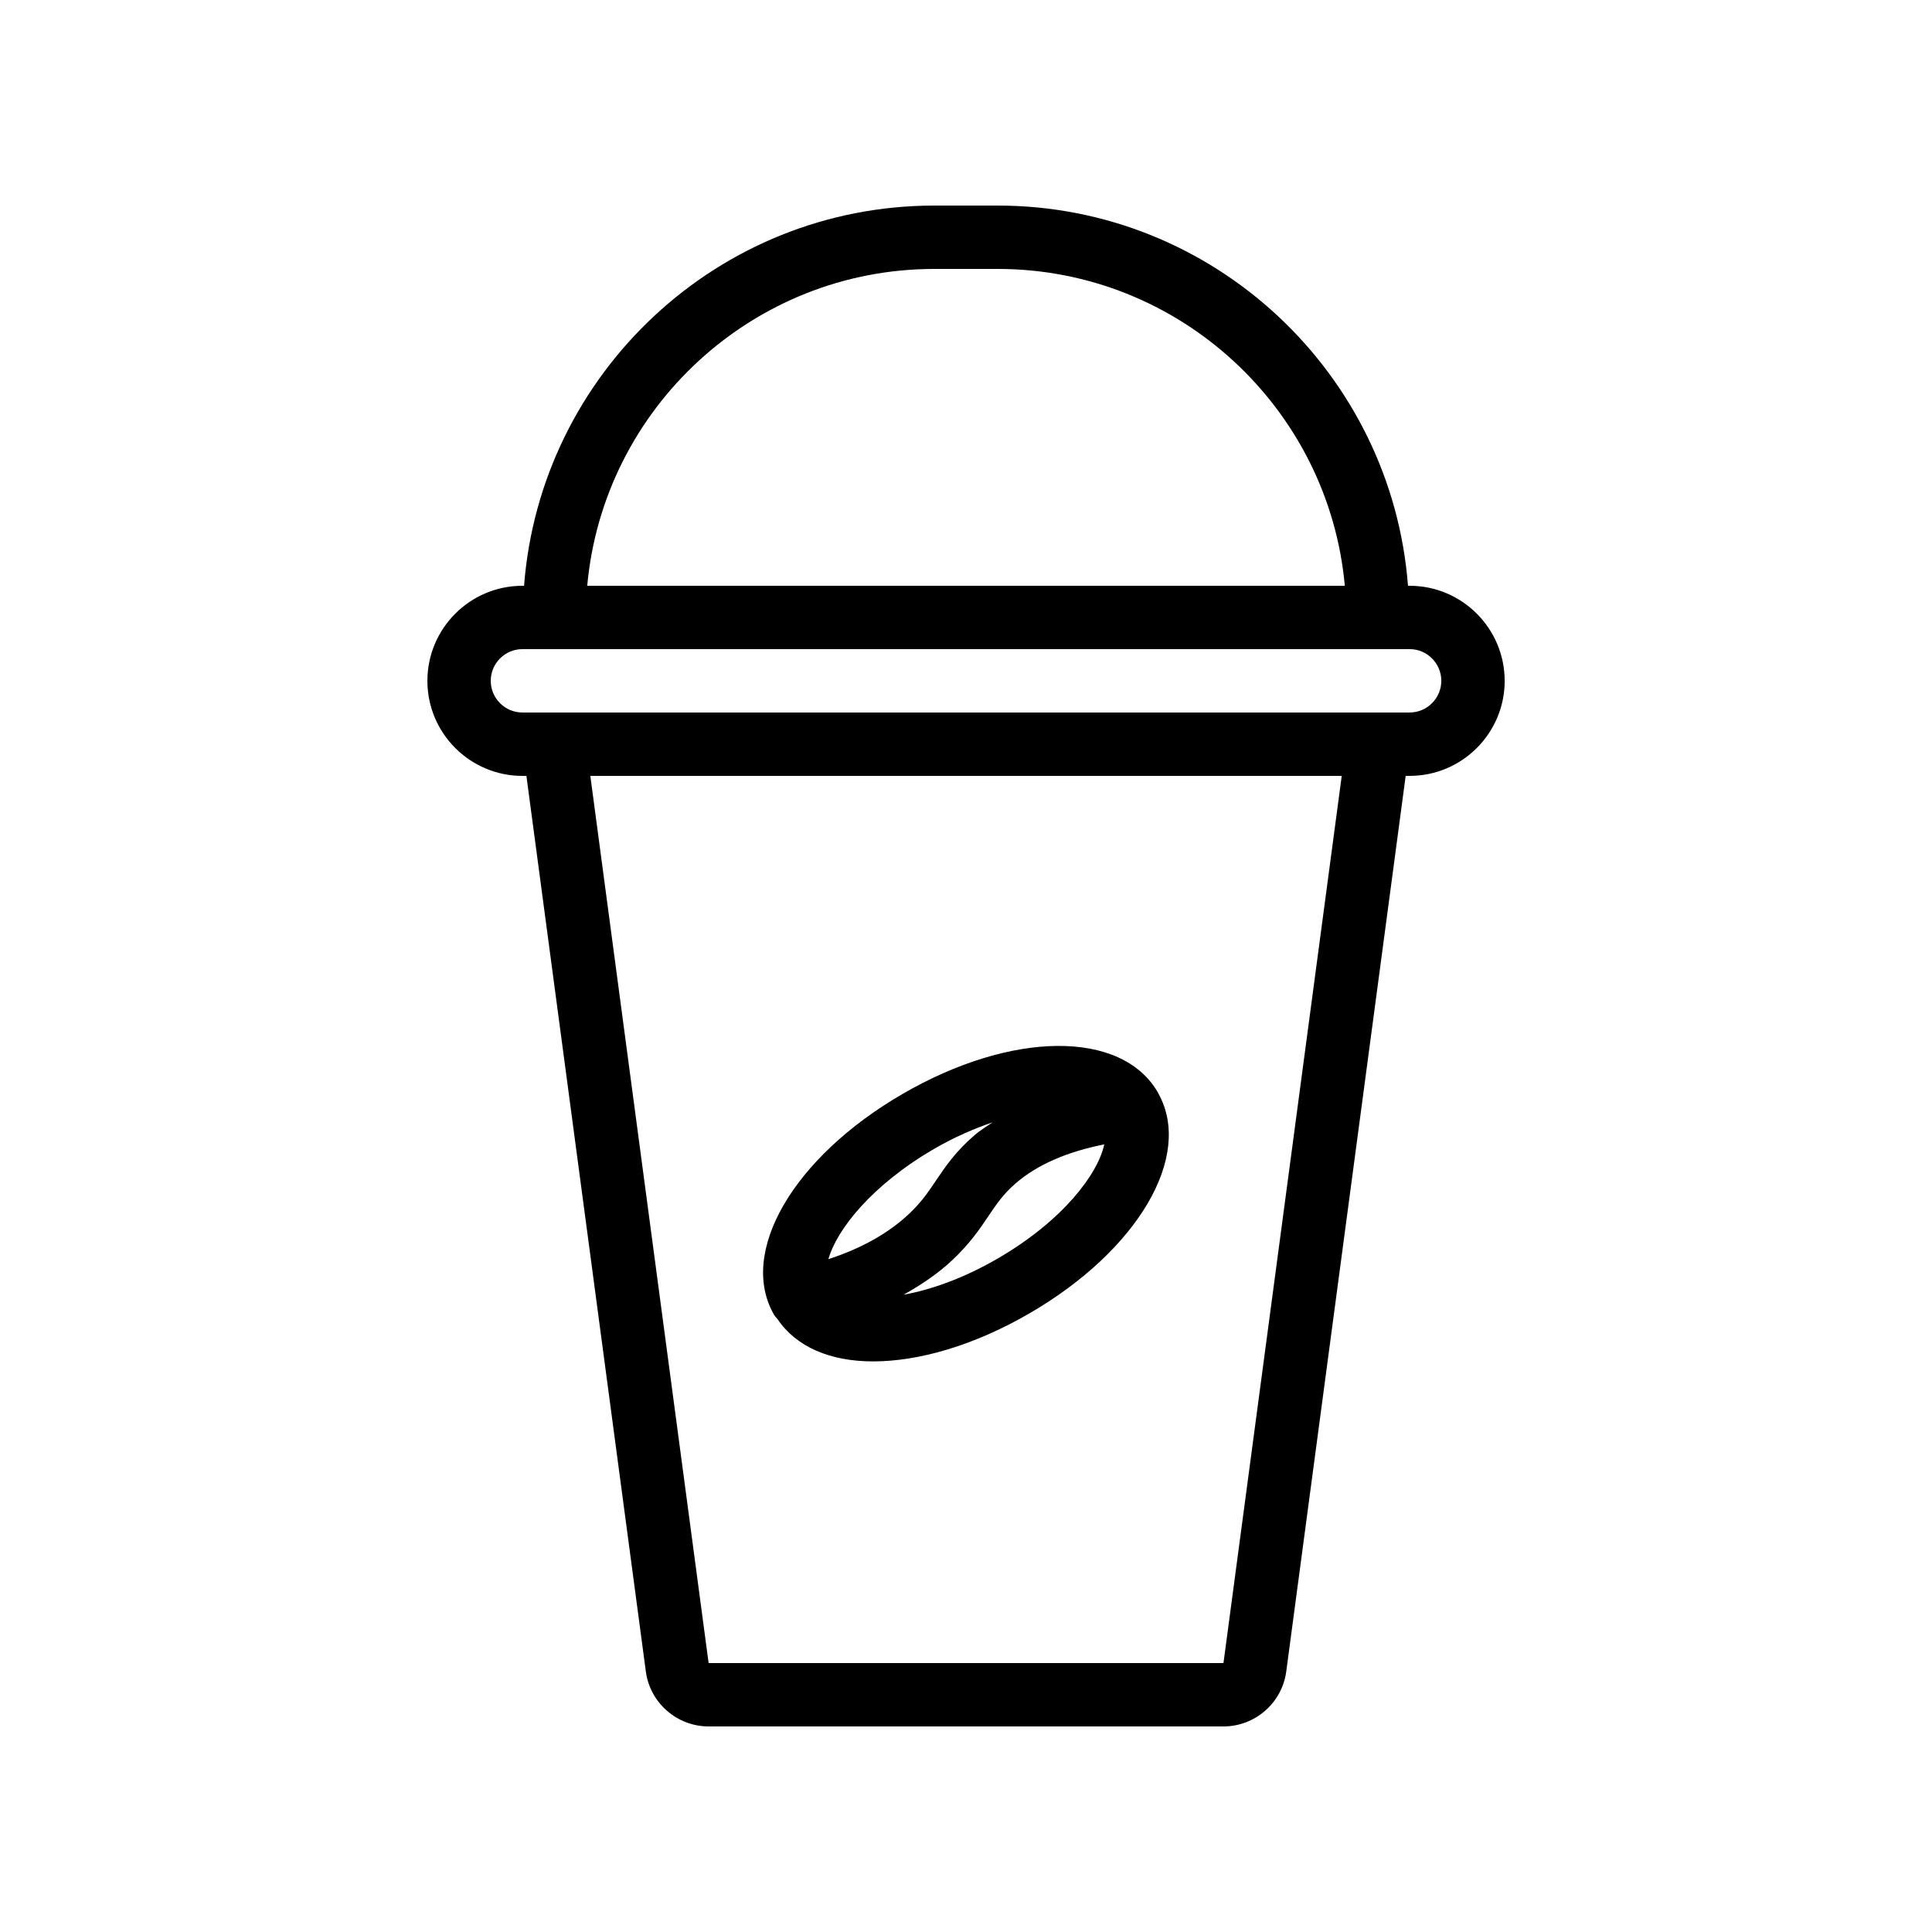
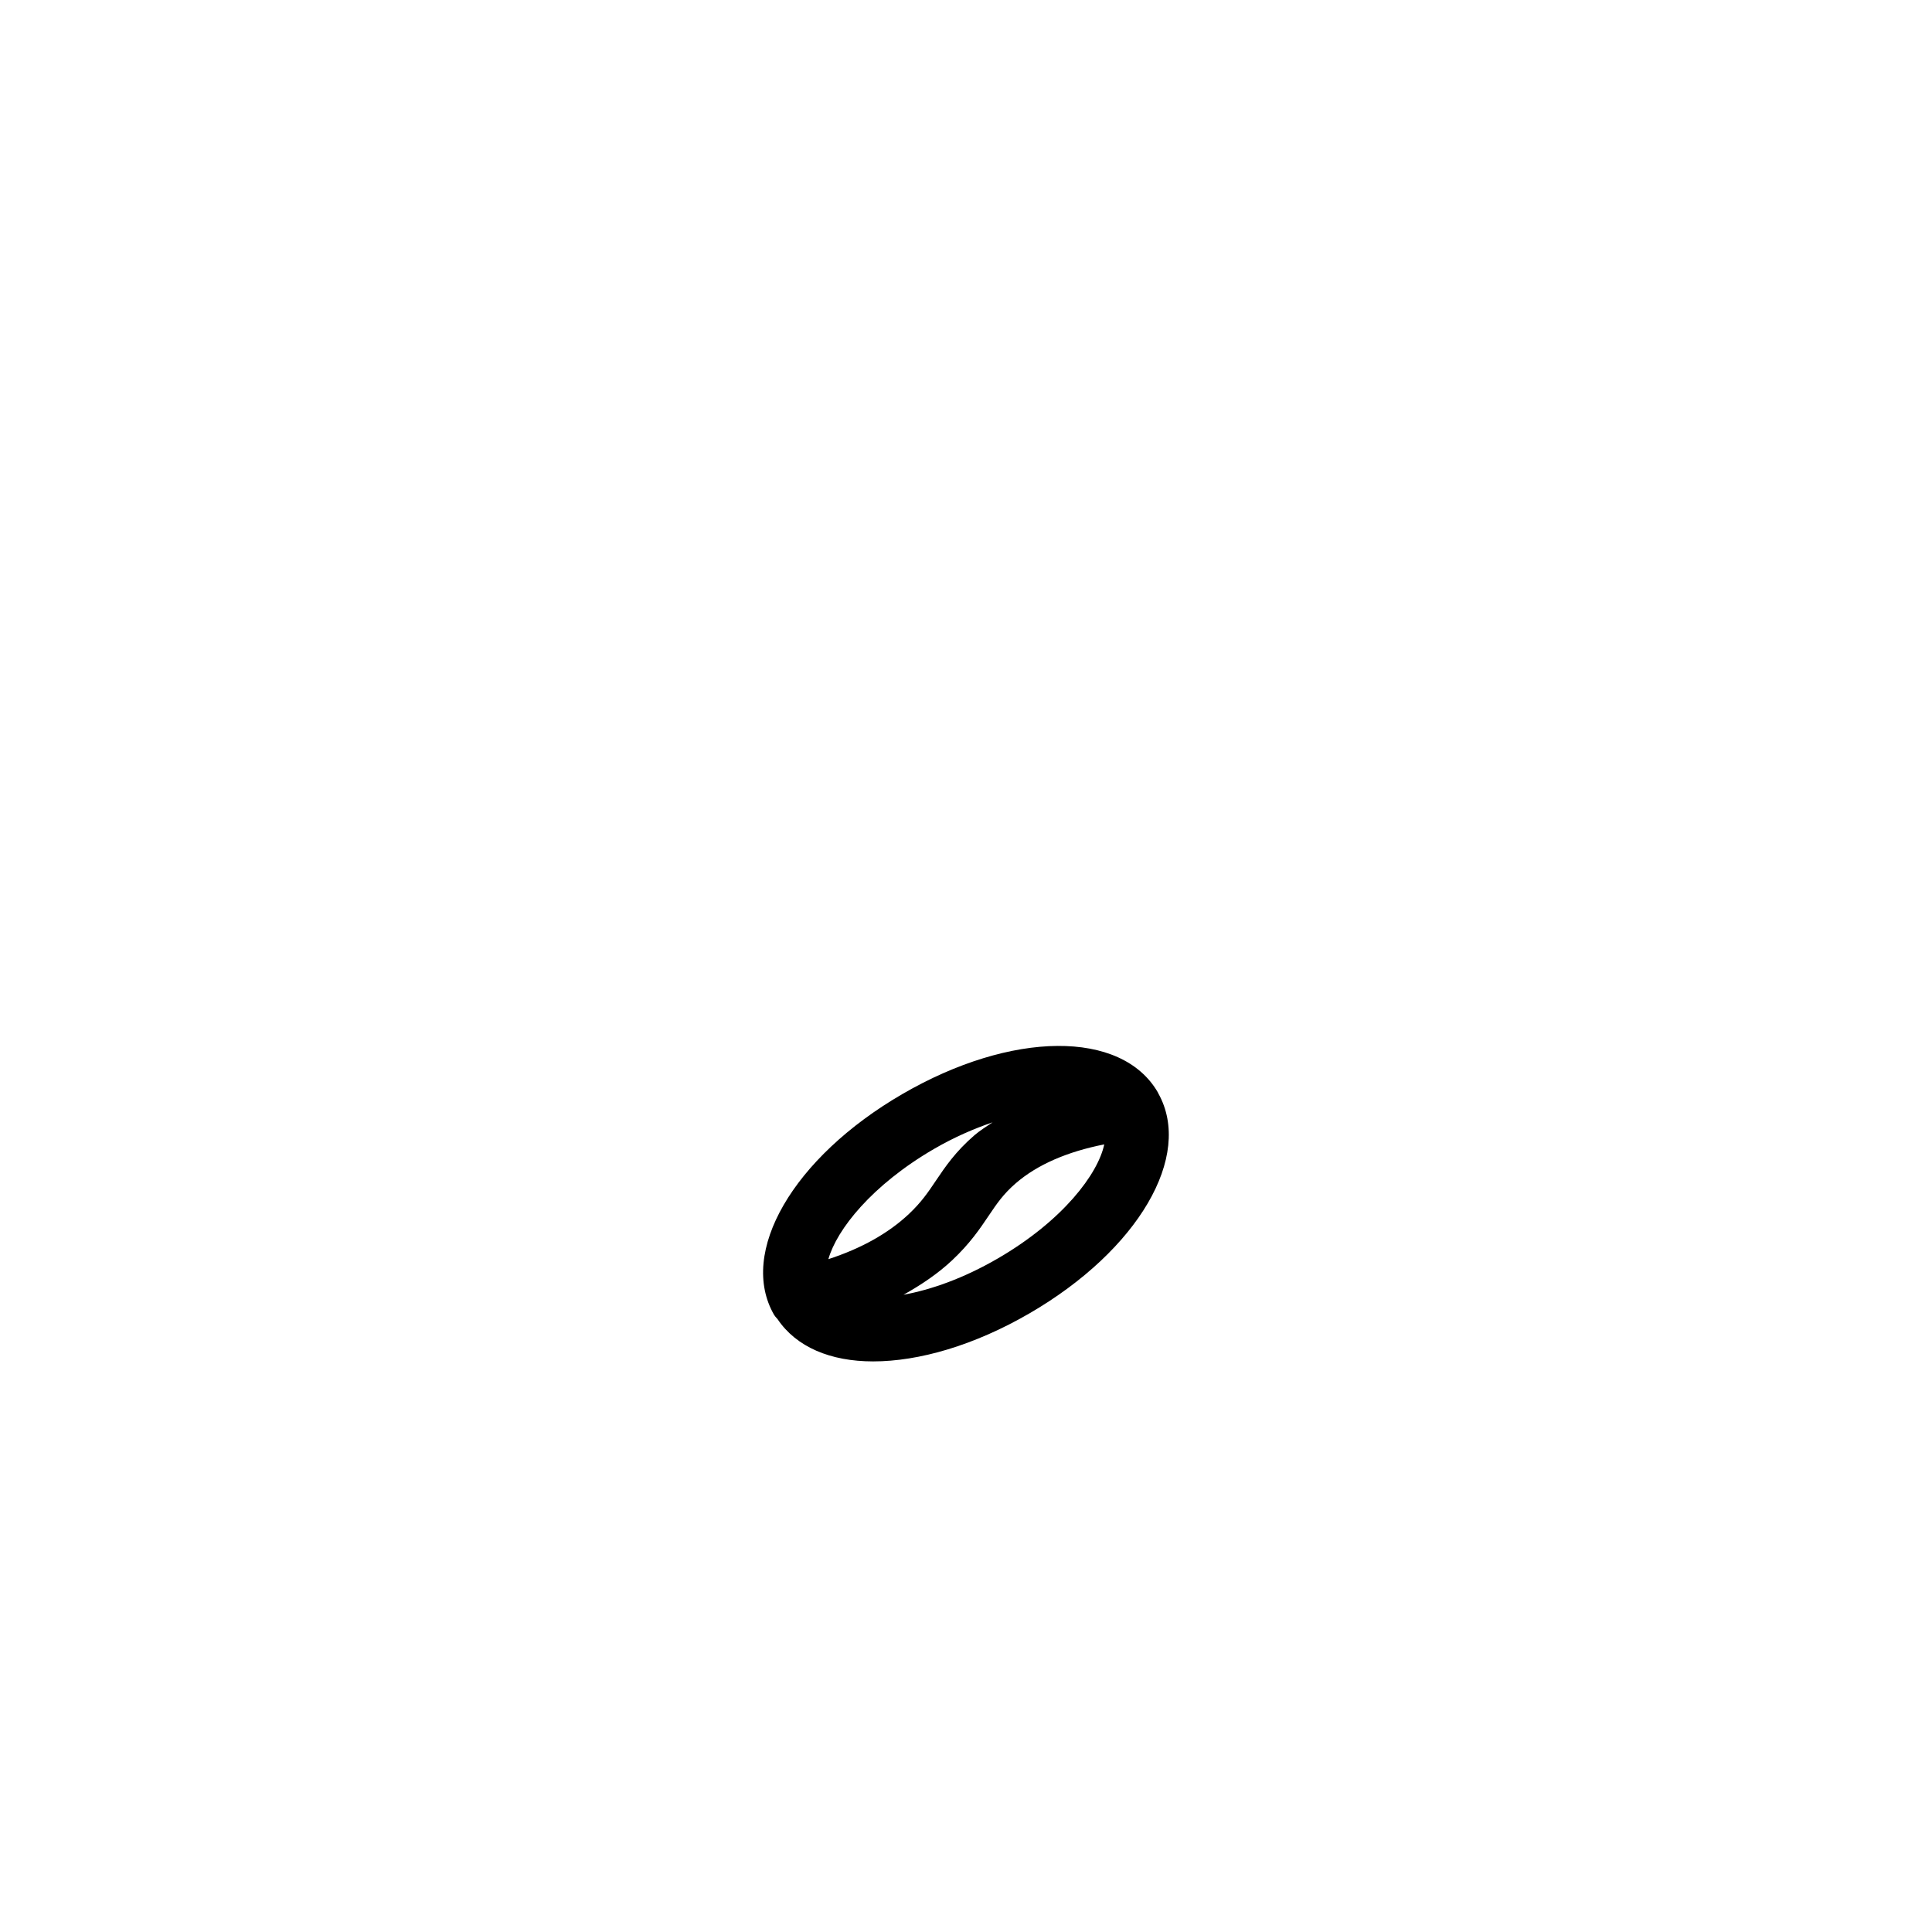
<svg xmlns="http://www.w3.org/2000/svg" fill="#000000" width="800px" height="800px" version="1.1" viewBox="144 144 512 512">
  <g>
-     <path d="m542.75 324.43c0-13.891-11.301-25.191-25.191-25.191h-0.426c-4.316-56.27-51.379-100.76-108.73-100.76h-16.793c-57.355 0-104.42 44.492-108.73 100.76h-0.426c-13.891 0-25.191 11.301-25.191 25.191 0 13.891 11.301 25.191 25.191 25.191h1.047l31.648 237.32c1.09 8.312 8.25 14.582 16.645 14.582h136.43c8.398 0 15.555-6.269 16.645-14.57l31.648-237.34h1.047c13.891 0 25.191-11.301 25.191-25.191zm-151.14-109.16h16.793c48.102 0 87.73 36.957 91.988 83.969h-200.77c4.258-47.012 43.887-83.969 91.988-83.969zm76.621 369.46h-136.44l-31.348-235.11h199.13zm49.332-251.91h-235.11c-4.633 0-8.398-3.769-8.398-8.398 0-4.629 3.766-8.398 8.398-8.398h235.11c4.633 0 8.398 3.769 8.398 8.398-0.004 4.629-3.766 8.398-8.398 8.398z" />
    <path d="m349.26 492.61c0.219 0.363 0.527 0.641 0.793 0.965 4.973 7.398 14.004 11.211 25.336 11.211 12.176 0 26.848-4.262 41.477-12.758 28.793-16.727 43.363-41.684 34.113-58.242-0.039-0.078-0.066-0.156-0.109-0.234-0.016-0.031-0.027-0.062-0.047-0.094-9.625-16.559-38.73-16.336-67.691 0.48-28.98 16.836-43.574 42.012-33.957 58.57 0.023 0.035 0.062 0.059 0.086 0.102zm59.176-15.109c-9.184 5.336-17.758 8.293-24.996 9.625 4.762-2.668 9.168-5.641 12.898-9.148 4.715-4.434 7.34-8.324 9.645-11.754 2.172-3.227 3.887-5.773 7.223-8.66 5.742-4.953 13.66-8.355 23.43-10.289-1.645 7.797-10.906 20.18-28.199 30.227zm-16.875-29.043c5.434-3.152 10.598-5.352 15.48-7.027-1.629 1.117-3.34 2.16-4.805 3.422-5.043 4.356-7.773 8.414-10.184 11.992-2.074 3.09-3.871 5.758-7.207 8.898-5.449 5.117-12.605 9.113-21.316 11.949 2.215-7.828 11.492-19.625 28.031-29.234z" />
  </g>
</svg>